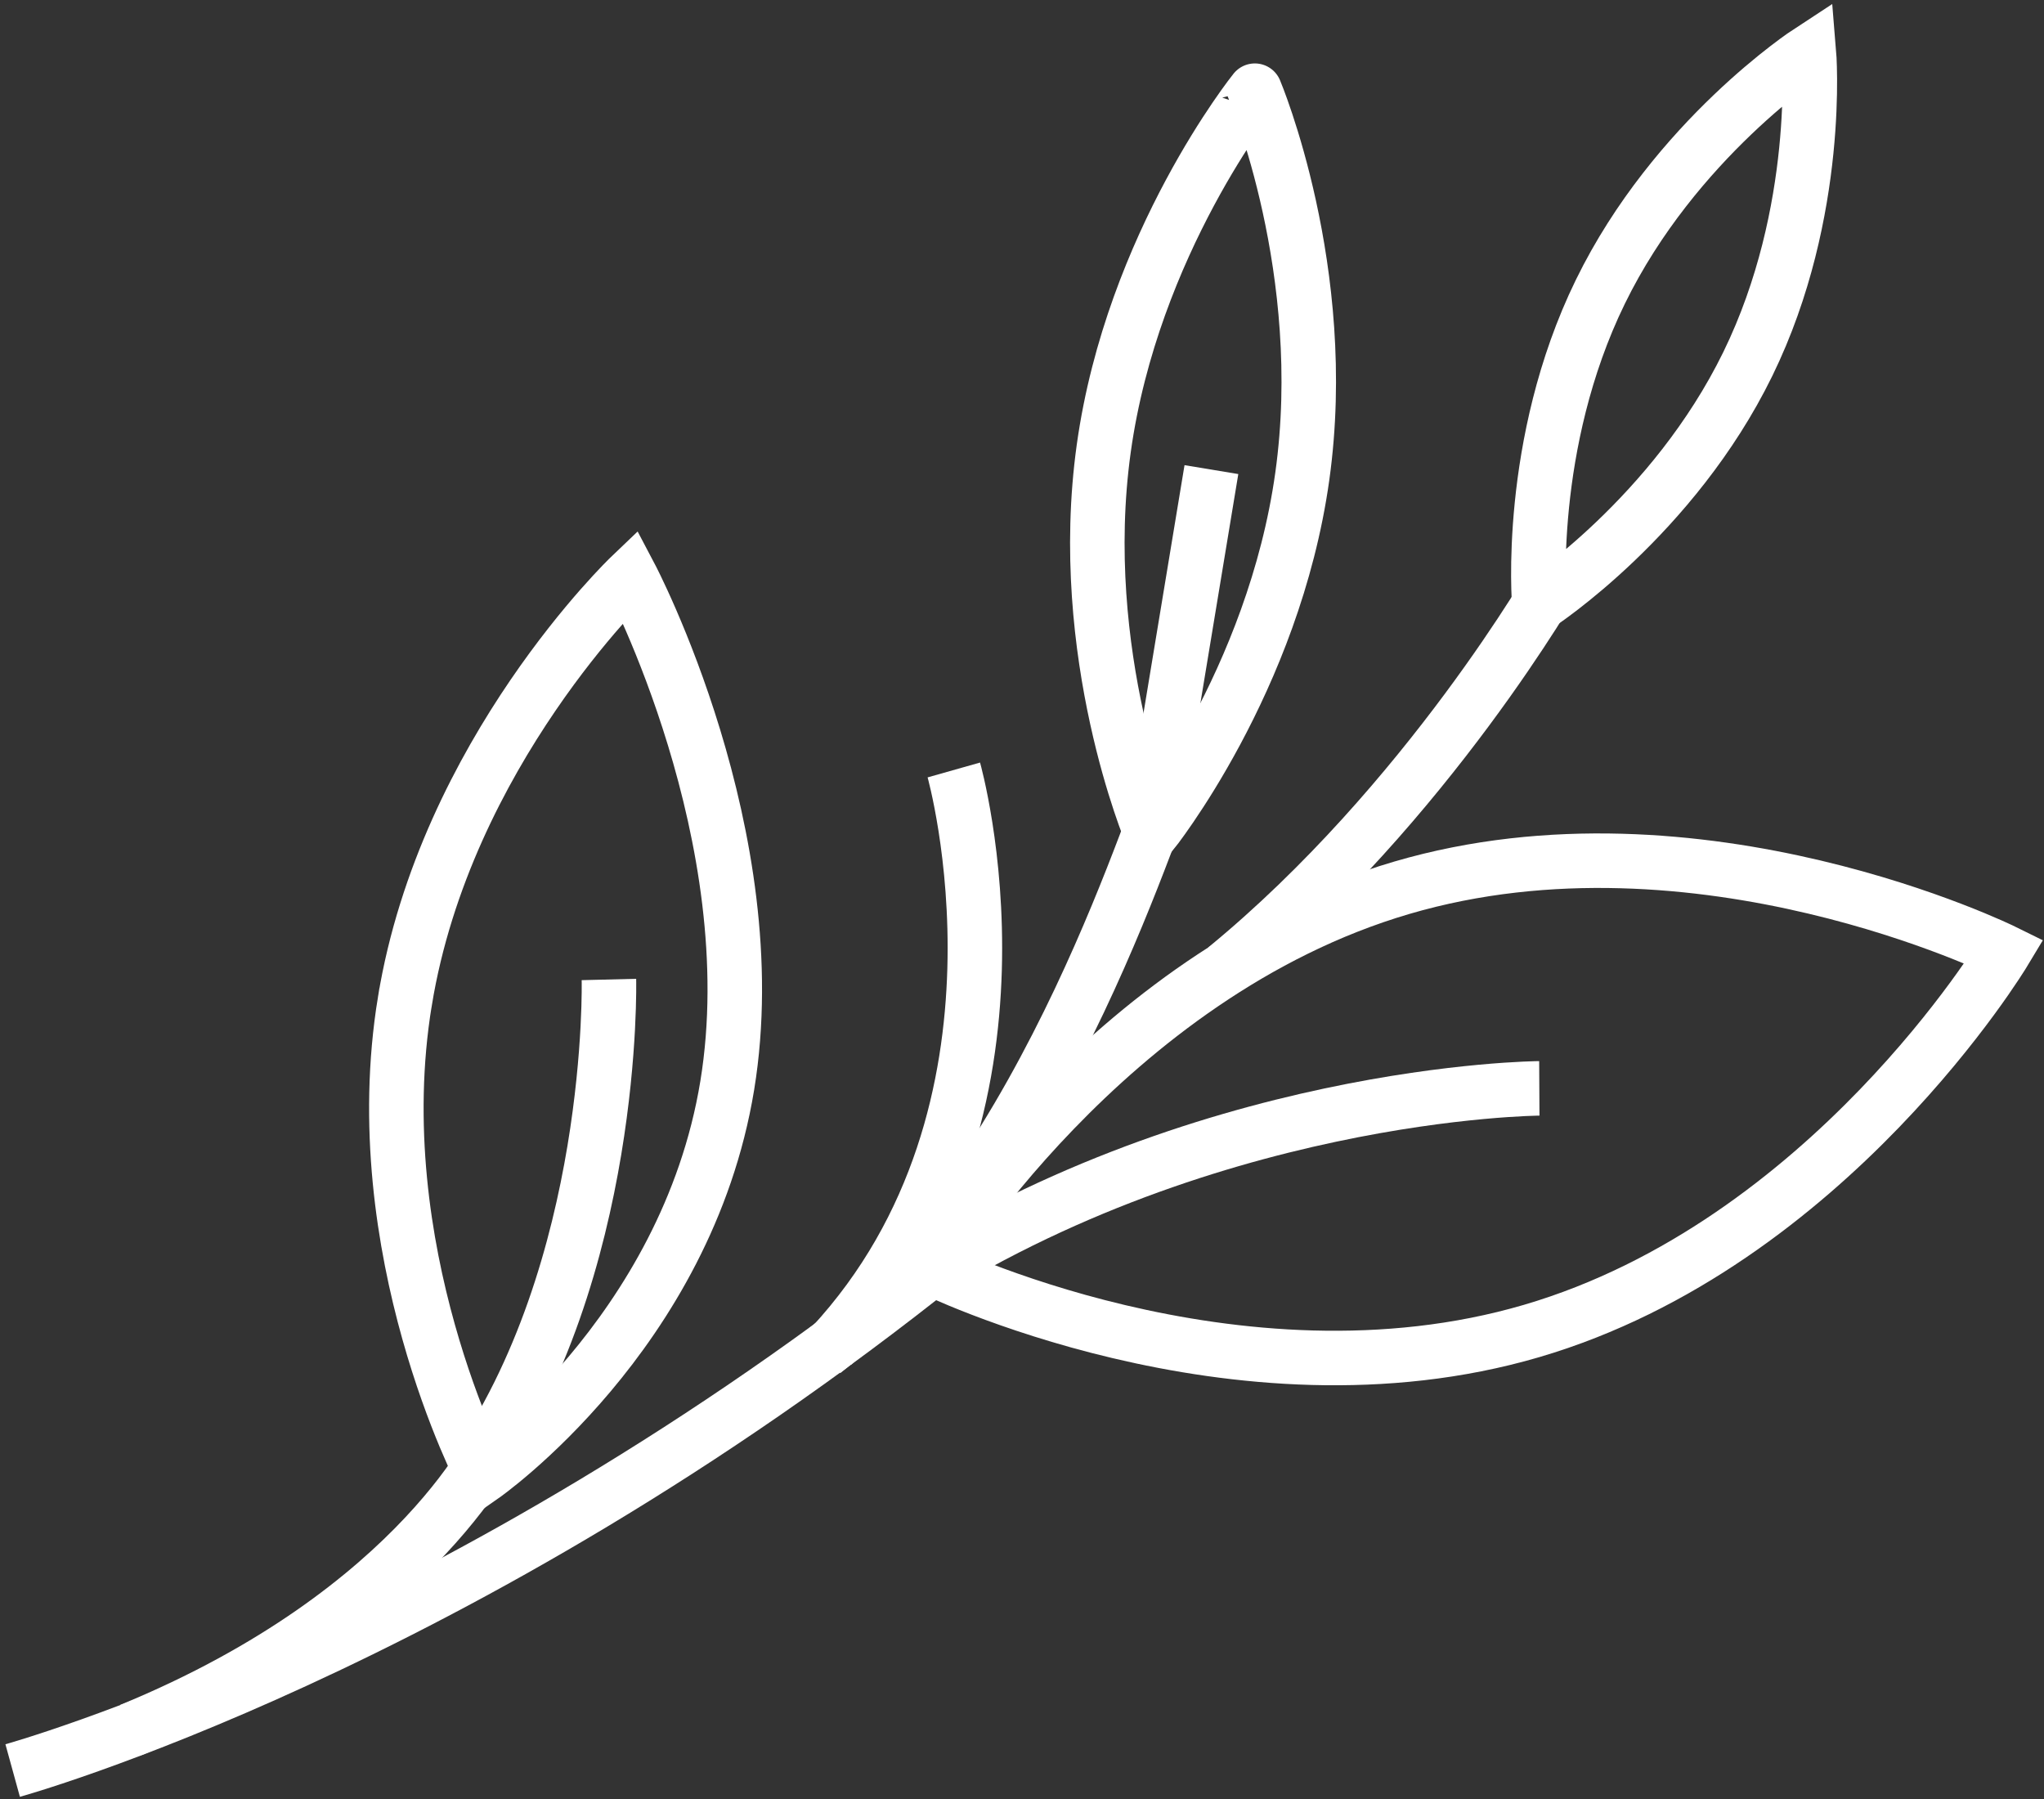
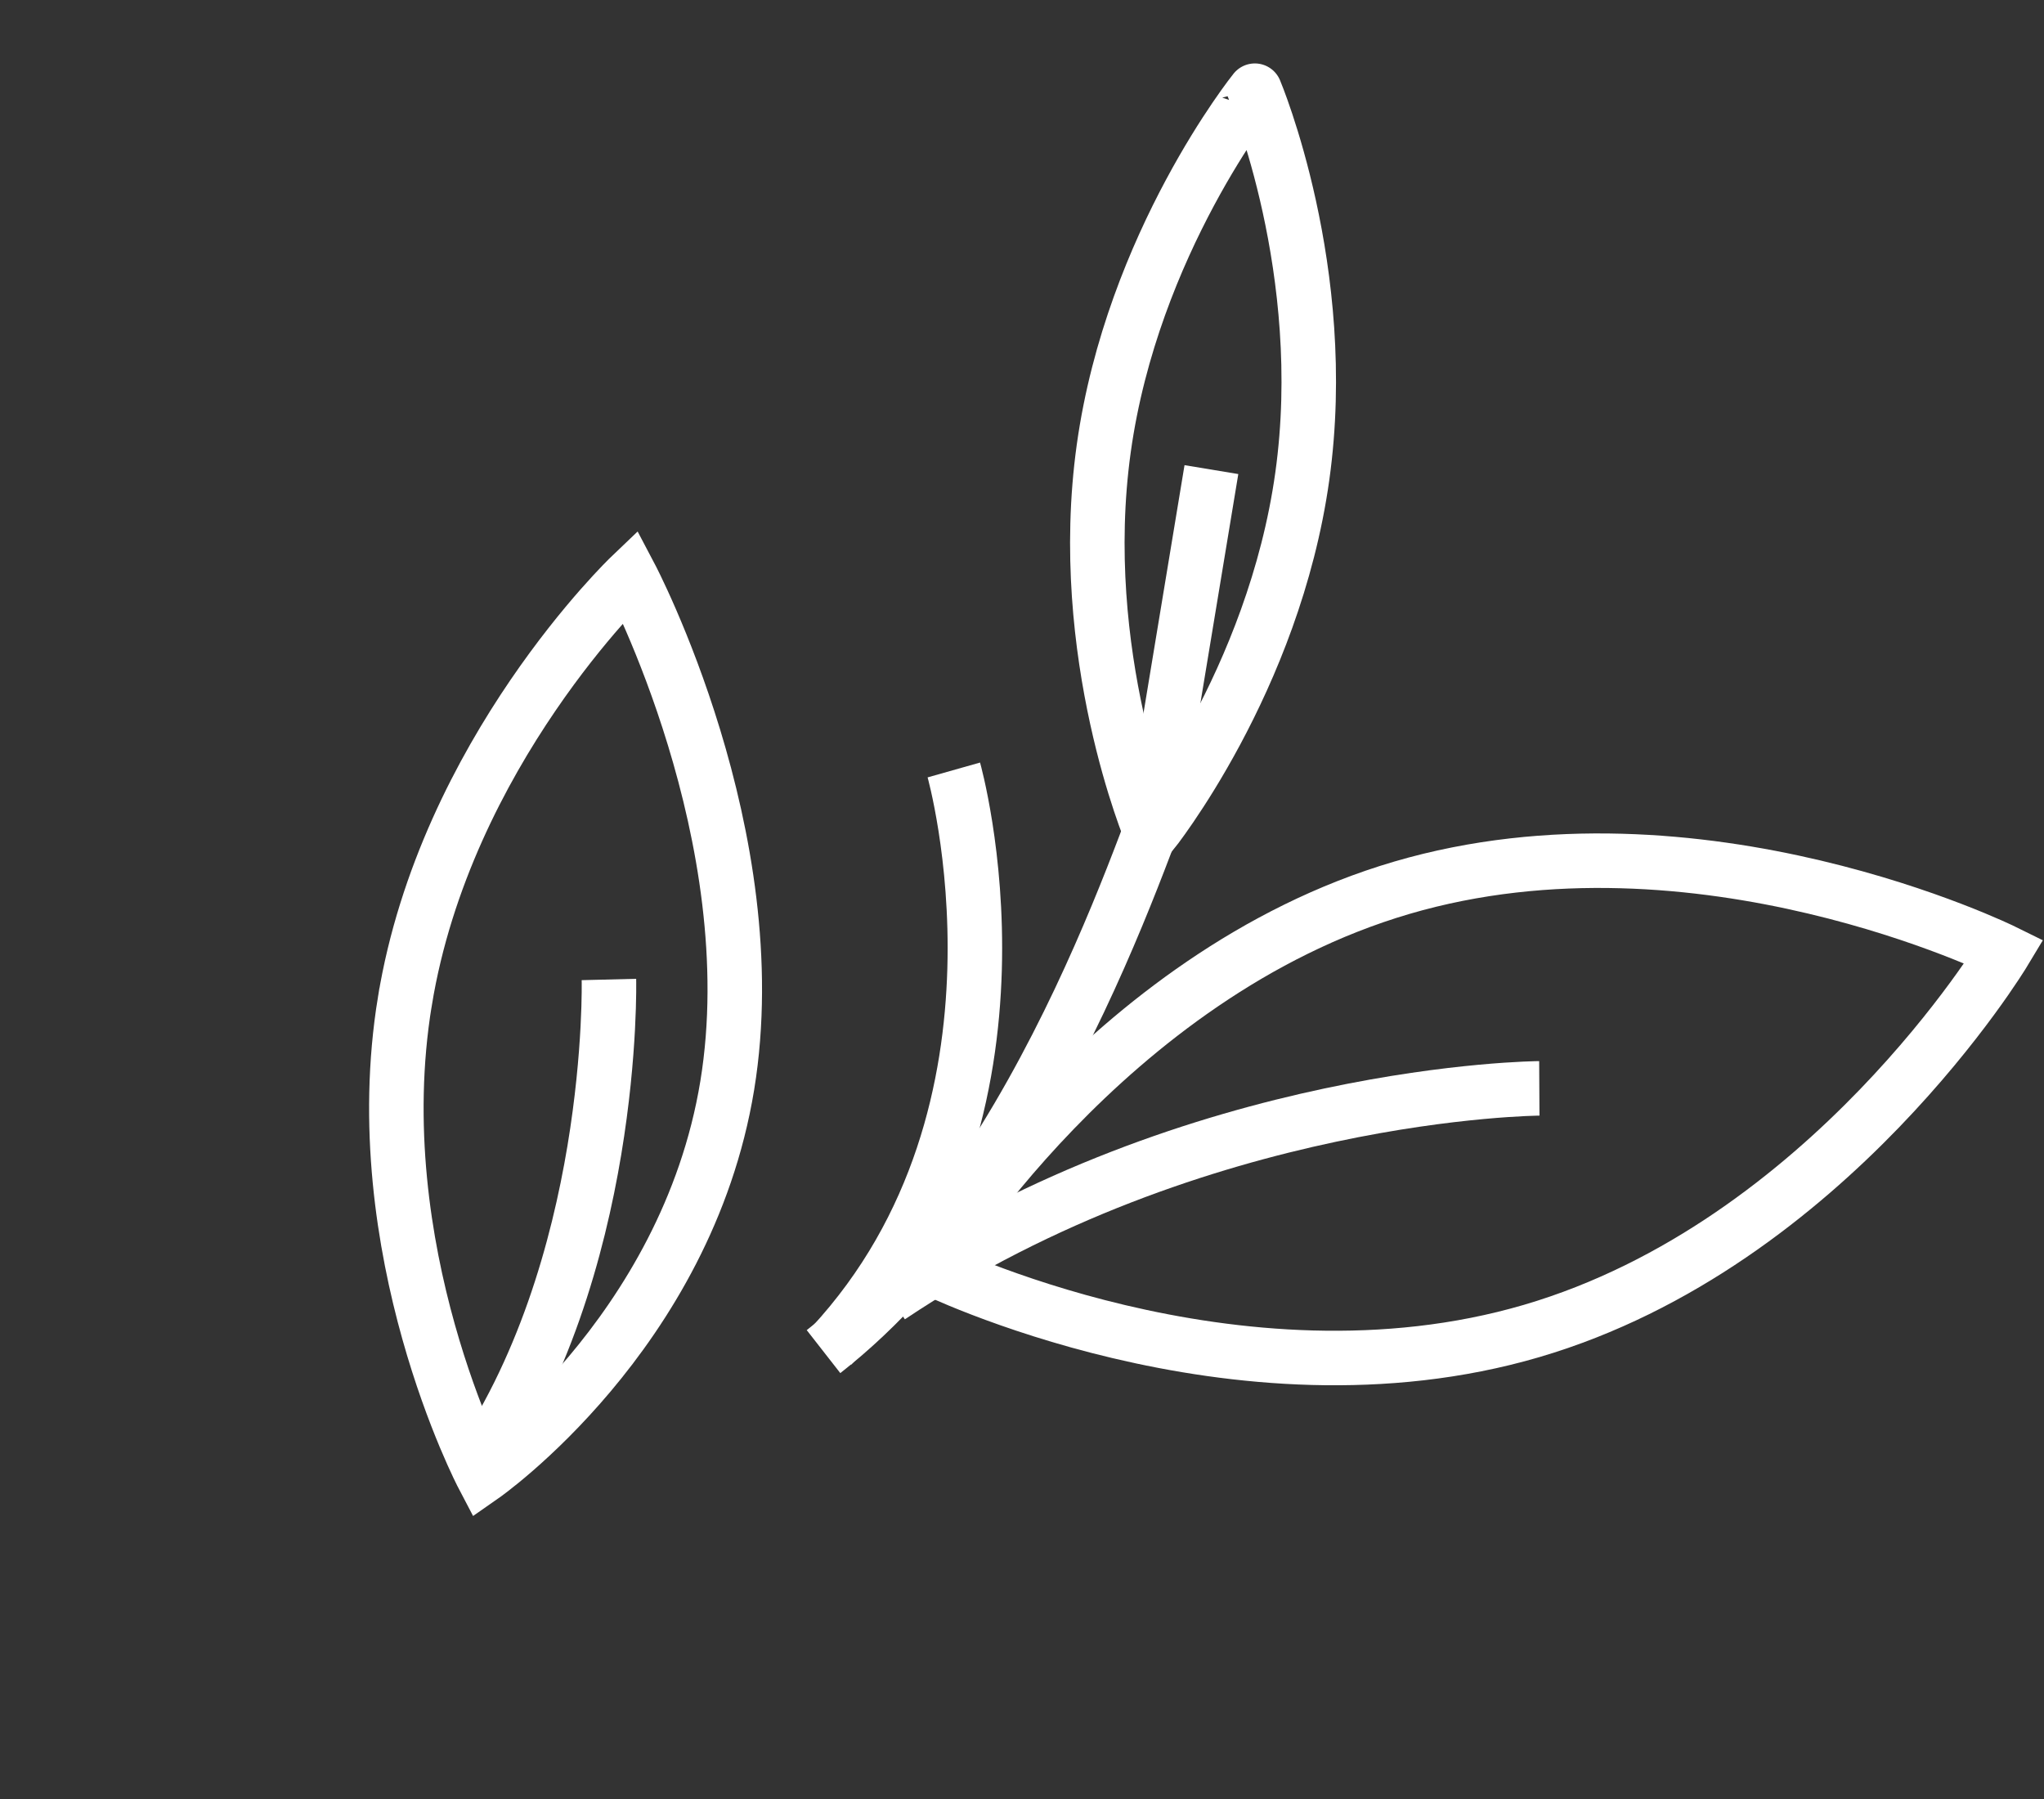
<svg xmlns="http://www.w3.org/2000/svg" width="150" height="132" viewBox="0 0 150 132">
  <rect x="0" y="0" width="150" height="132" fill="#333333" stroke="none" />
  <g>
    <g>
      <g>
-         <path fill="none" stroke="#fff" stroke-miterlimit="20" stroke-width="4" d="M69.248 92.415C33.655 120.895.929 129.911.929 129.911" />
-       </g>
+         </g>
      <g>
-         <path fill="none" stroke="#fff" stroke-miterlimit="20" stroke-width="4" d="M114.224 42.25s-9.452 16.641-24.292 28.815" />
-       </g>
+         </g>
      <g>
-         <path fill="none" stroke="#fff" stroke-miterlimit="20" stroke-width="4" d="M117.442 21.412c-5.464 11.188-4.48 22.9-4.48 22.9v0s9.84-6.423 15.305-17.61c5.464-11.187 4.48-22.9 4.48-22.9v0s-9.84 6.423-15.305 17.61z" />
-       </g>
+         </g>
      <g>
        <path fill="none" stroke="#fff" stroke-miterlimit="20" stroke-width="4" d="M81 32.901c-2.1 15.058 3.486 28.28 3.486 28.28v0s8.987-11.191 11.086-26.247c2.1-15.058-3.485-28.28-3.485-28.28v0S83.099 17.846 81 32.901z" />
      </g>
      <g>
        <path fill="none" stroke="#fff" stroke-miterlimit="20" stroke-width="4" d="M102.867 65.14C81.08 71.534 68.19 92.973 68.19 92.973v0s22.432 11.075 44.217 4.684c21.785-6.393 34.674-27.834 34.674-27.834v0s-22.43-11.076-44.214-4.683z" />
      </g>
      <g>
        <path fill="none" stroke="#fff" stroke-miterlimit="20" stroke-width="4" d="M29.712 73.46c-2.991 18.23 5.722 34.836 5.722 34.836v0S50.38 97.876 53.37 79.643c2.988-18.233-7.11-37.37-7.11-37.37v0S32.7 55.227 29.713 73.459z" />
      </g>
      <g>
        <path fill="none" stroke="#fff" stroke-miterlimit="20" stroke-width="4" d="M86.108 56.764c-1.043 1.104-8.829 29.247-25.674 42.409" />
      </g>
      <g>
        <path fill="none" stroke="#fff" stroke-miterlimit="20" stroke-width="4" d="M69.997 56.496s7.06 24.957-8.993 42.269" />
      </g>
      <g>
-         <path fill="none" stroke="#fff" stroke-miterlimit="20" stroke-width="4" d="M36.682 105.11s-5.596 12.997-27.096 21.834" />
-       </g>
+         </g>
      <g>
        <path fill="none" stroke="#fff" stroke-miterlimit="20" stroke-width="4" d="M112.964 79.858s-25.035.139-47.672 15.283" />
      </g>
      <g>
        <path fill="none" stroke="#fff" stroke-miterlimit="20" stroke-width="4" d="M44.686 71.869s.526 21.258-10.11 36.332" />
      </g>
      <g>
        <path fill="none" stroke="#fff" stroke-miterlimit="20" stroke-width="4" d="M84.48 61.17l4.42-26.713" />
      </g>
    </g>
  </g>
</svg>